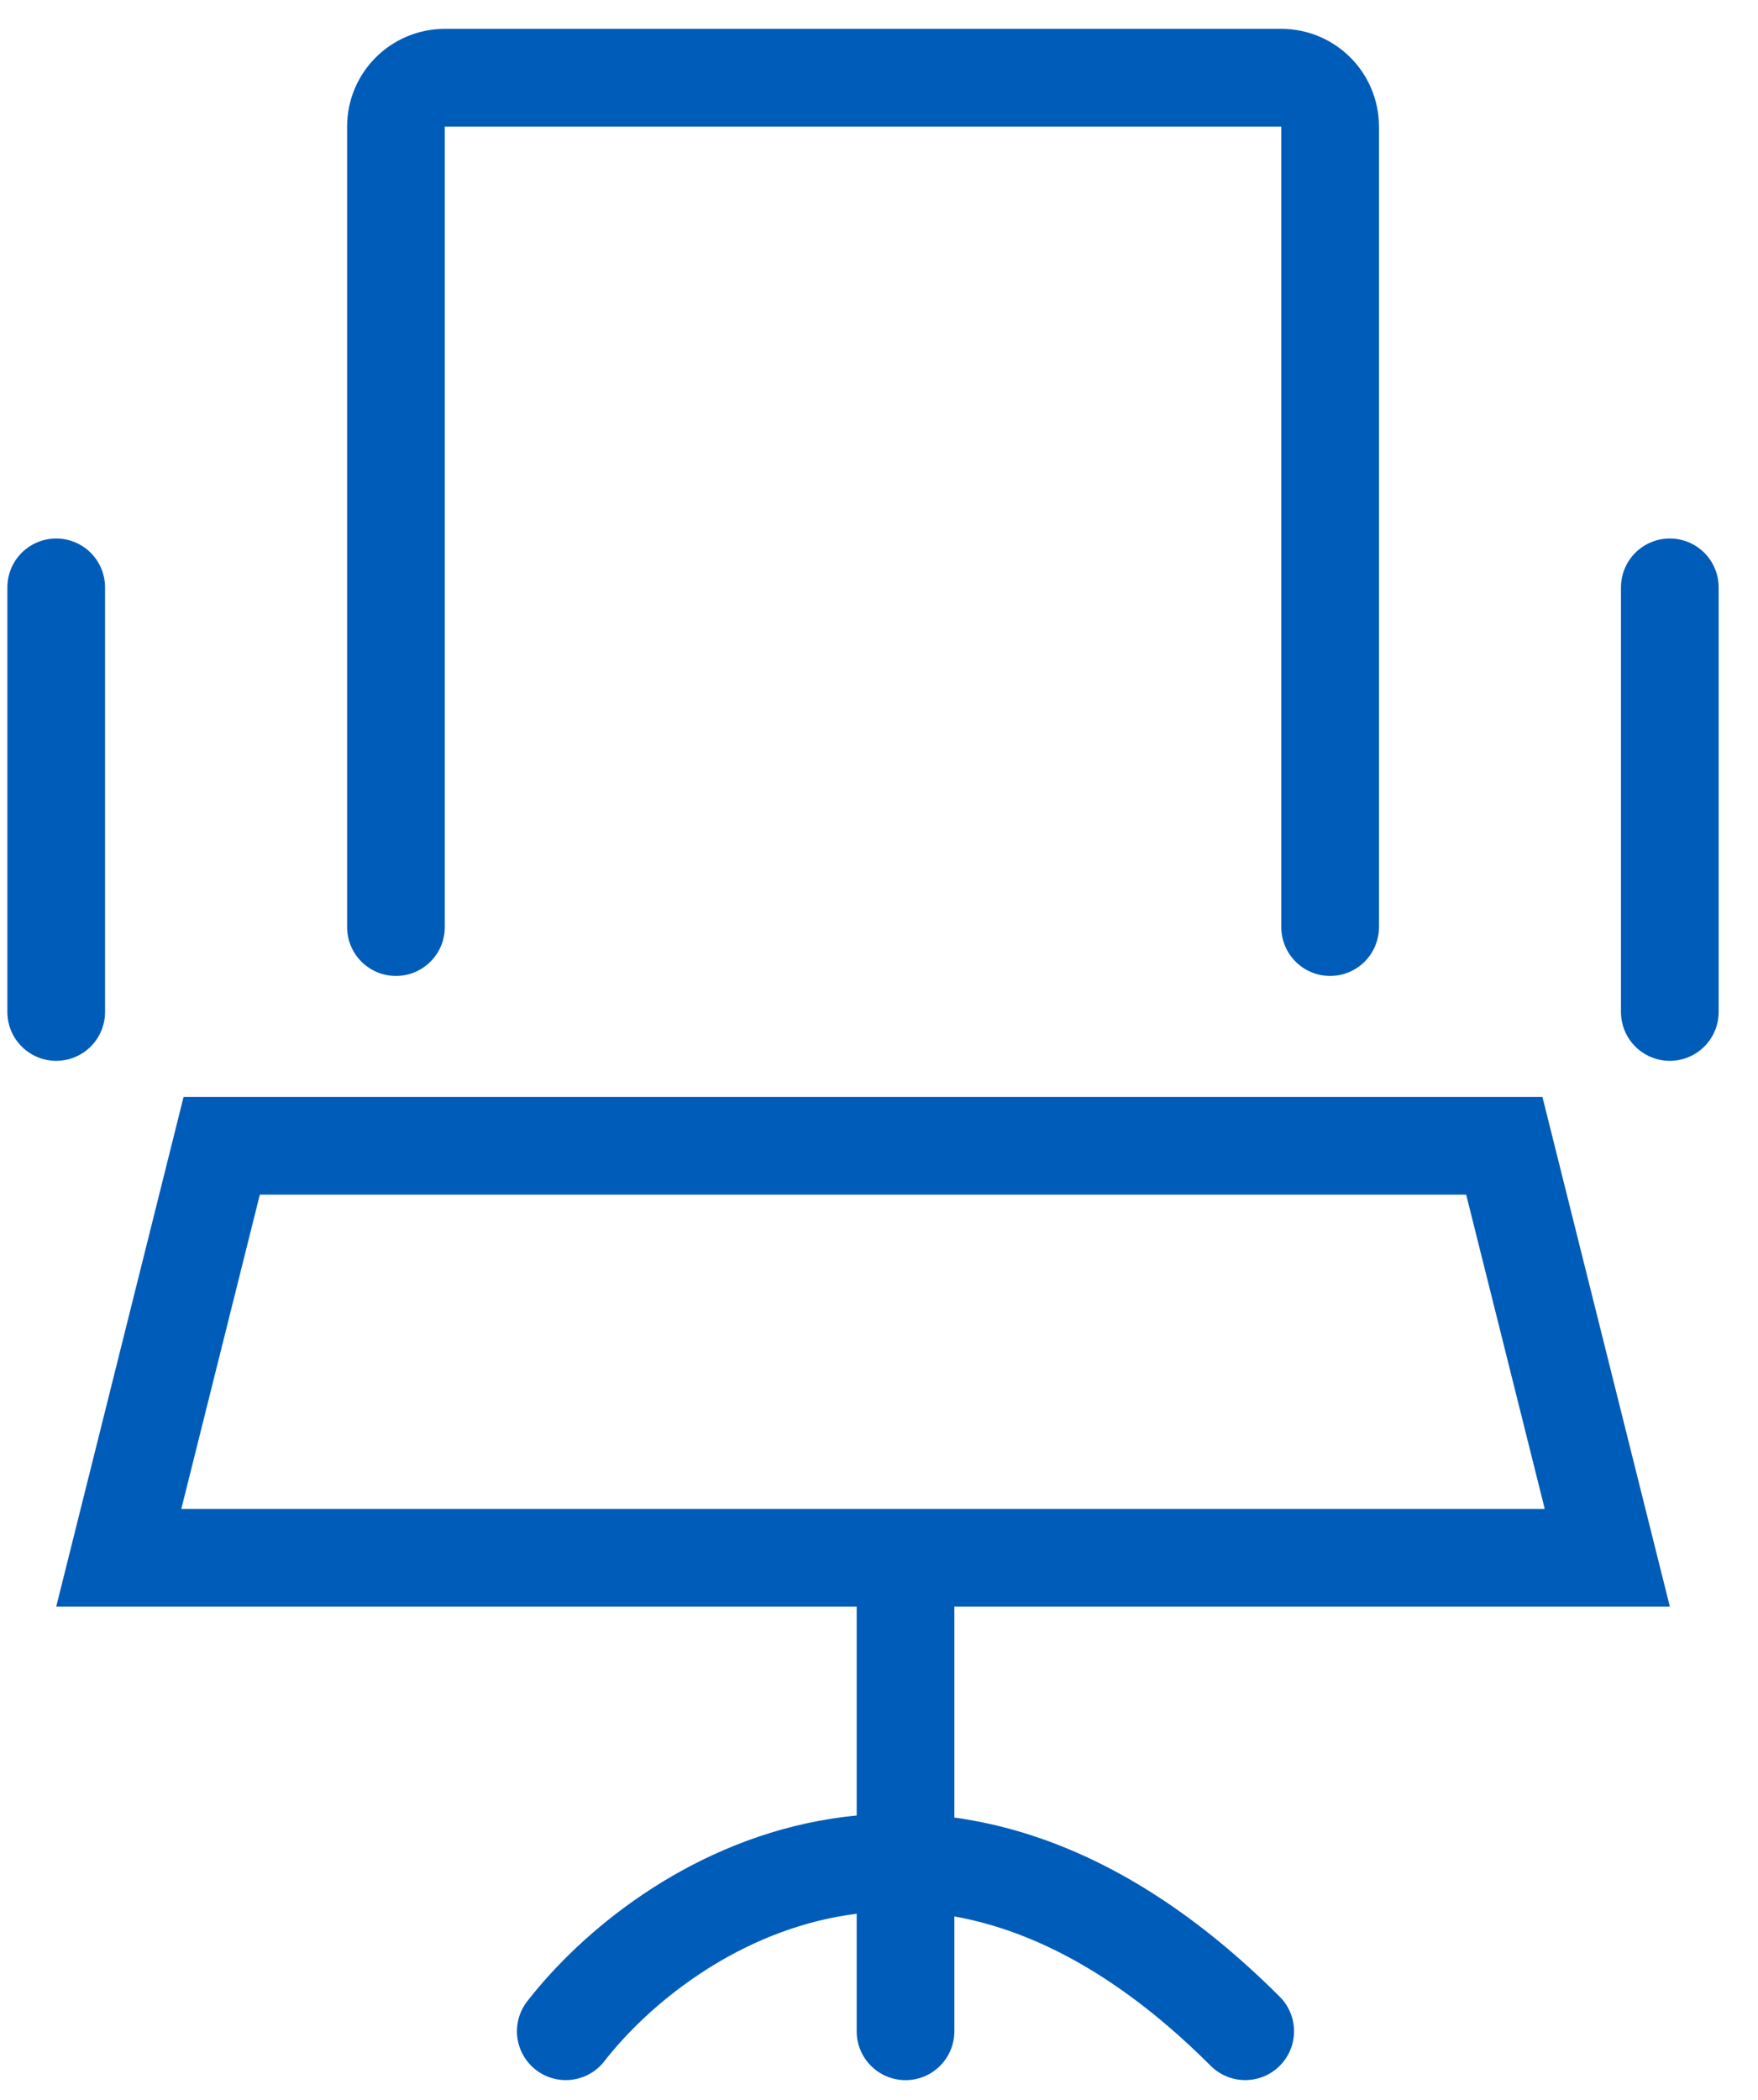
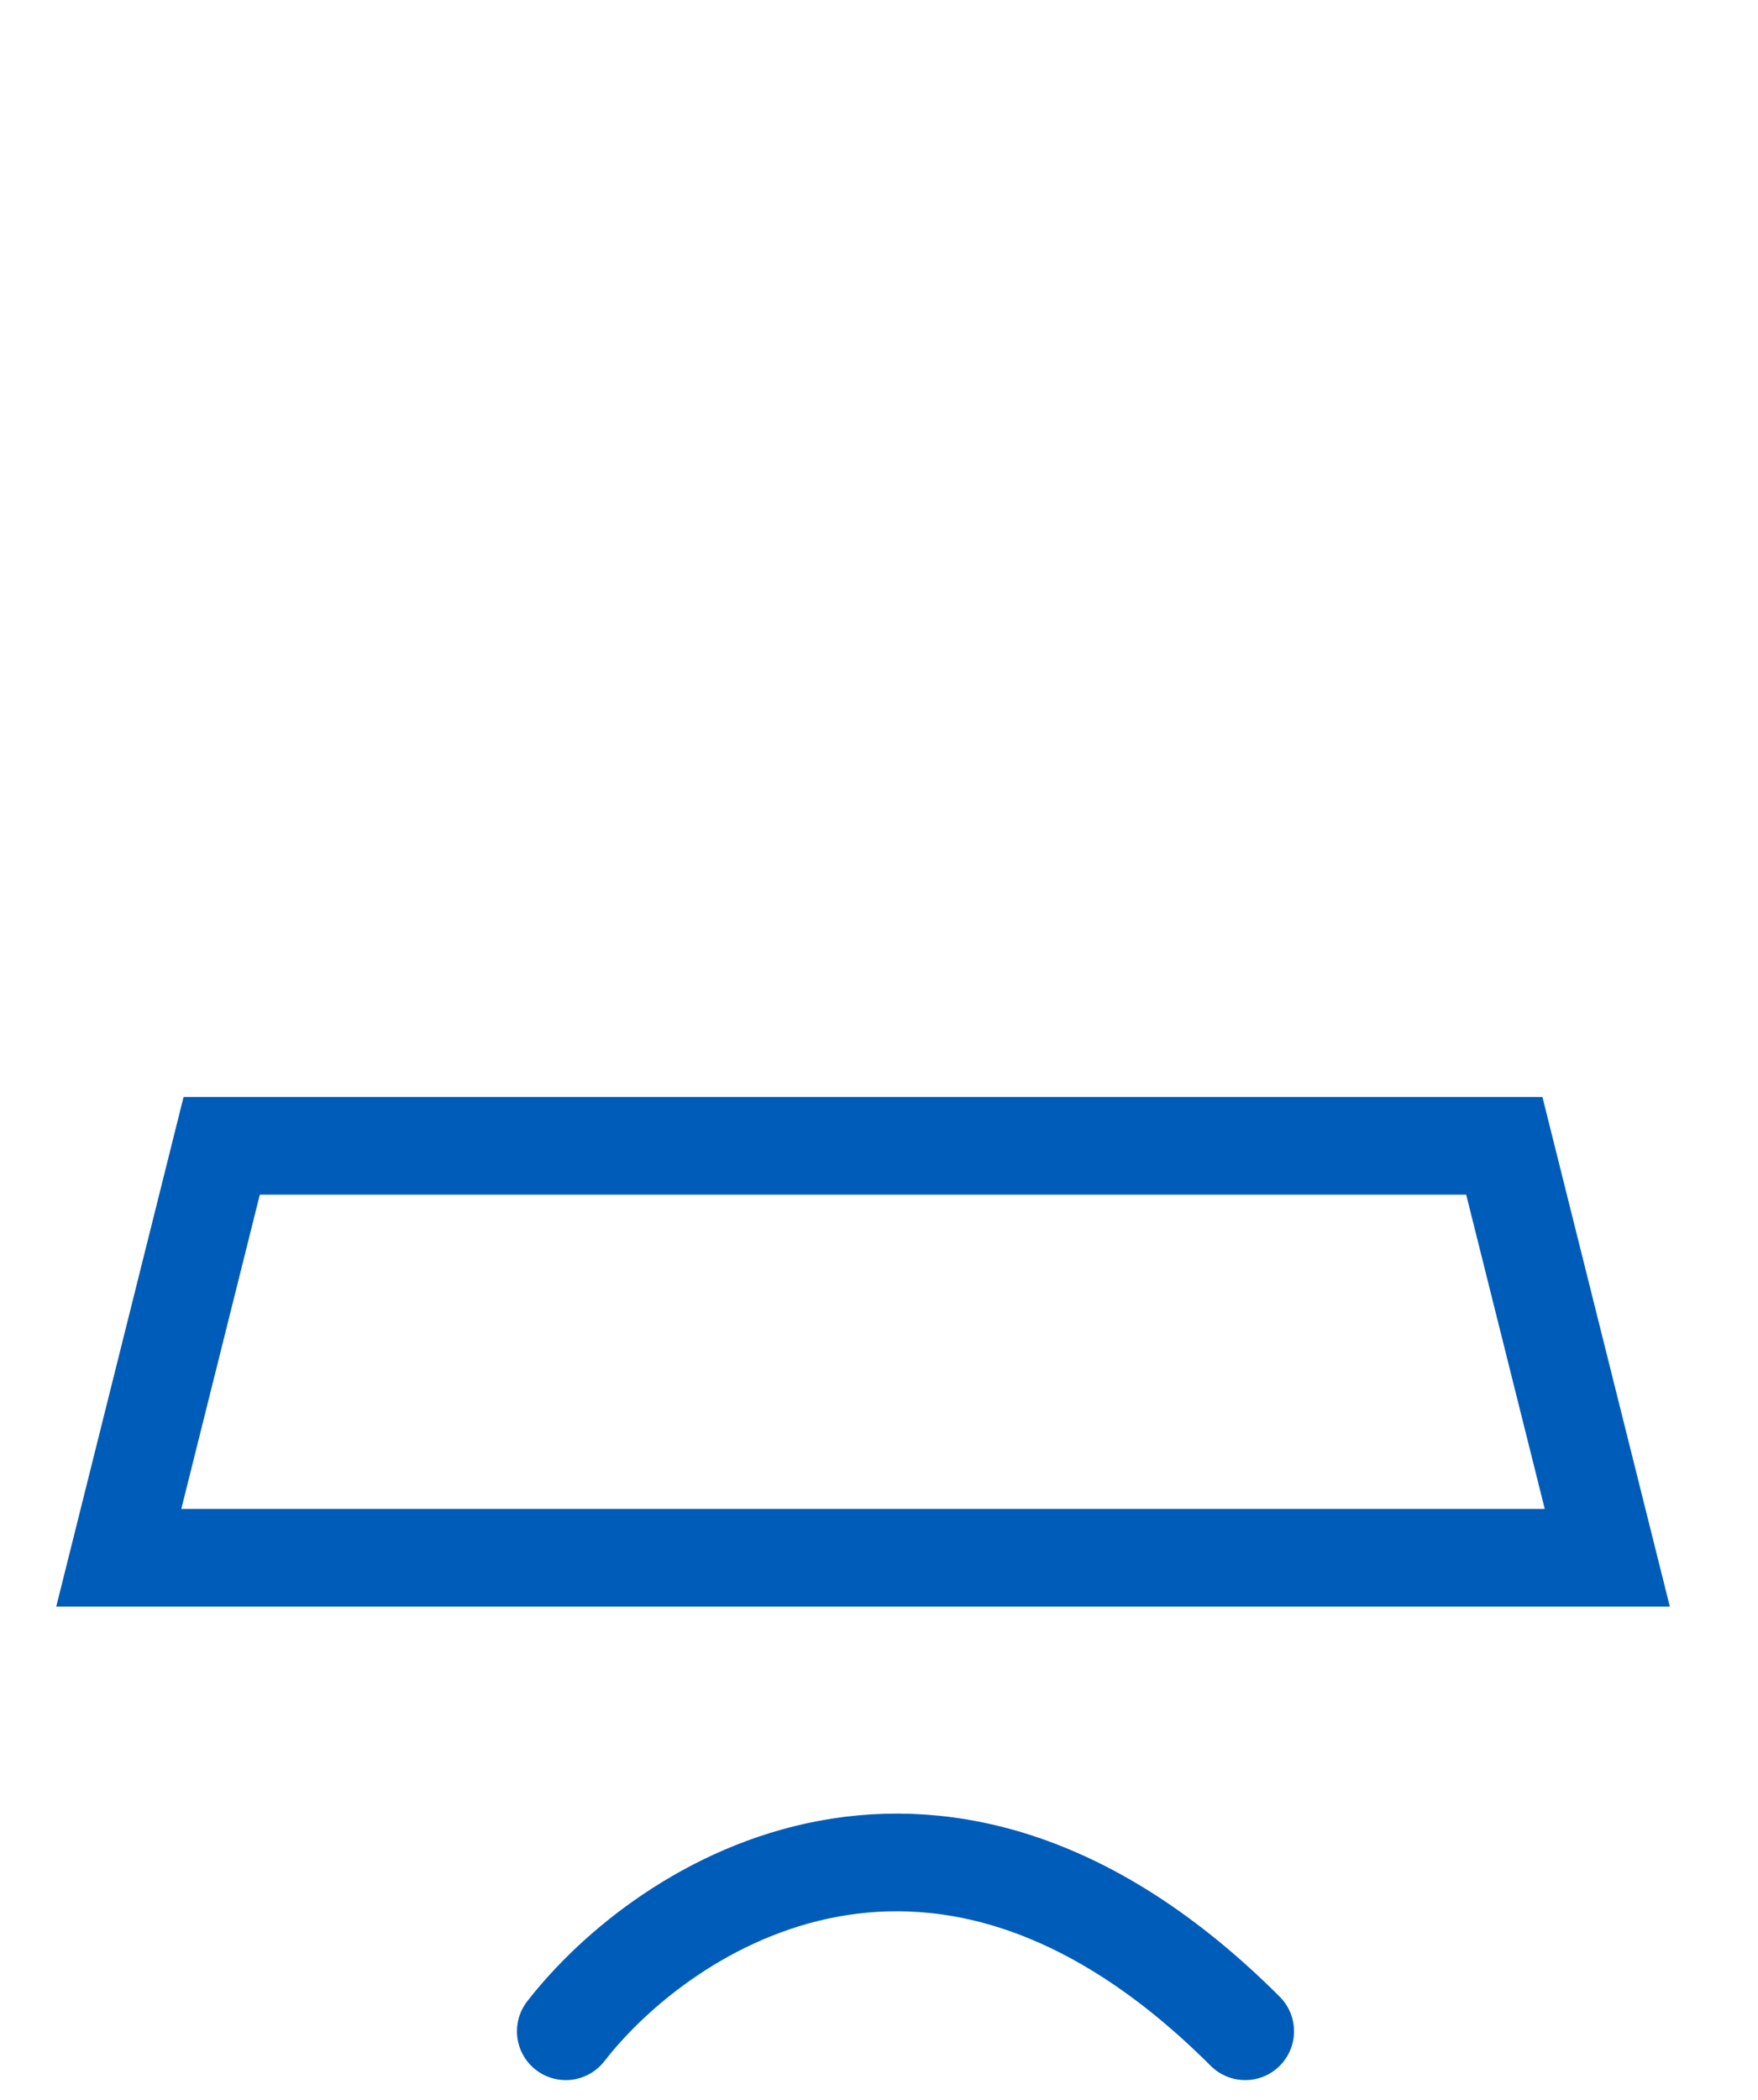
<svg xmlns="http://www.w3.org/2000/svg" width="36" height="43" viewBox="0 0 36 43" fill="none">
-   <path d="M8.108 18.983V2.591C8.108 2.039 8.556 1.591 9.108 1.591H26.238C26.791 1.591 27.238 2.039 27.238 2.591V18.983" stroke="#005CB9" stroke-width="2" stroke-linecap="round" />
  <path d="M11.586 41.591C13.615 38.983 19.238 35.33 25.499 41.591" stroke="#005CB9" stroke-width="2" stroke-linecap="round" />
  <path d="M4.54 23.461H30.805L32.914 31.896L2.432 31.896L4.54 23.461Z" stroke="#005CB9" stroke-width="2" />
-   <path d="M34.194 20.721L34.194 12.026" stroke="#005CB9" stroke-width="2" stroke-linecap="round" />
-   <path d="M18.543 41.592L18.543 32.896" stroke="#005CB9" stroke-width="2" stroke-linecap="round" />
-   <path d="M1.151 20.721L1.151 12.026" stroke="#005CB9" stroke-width="2" stroke-linecap="round" />
</svg>